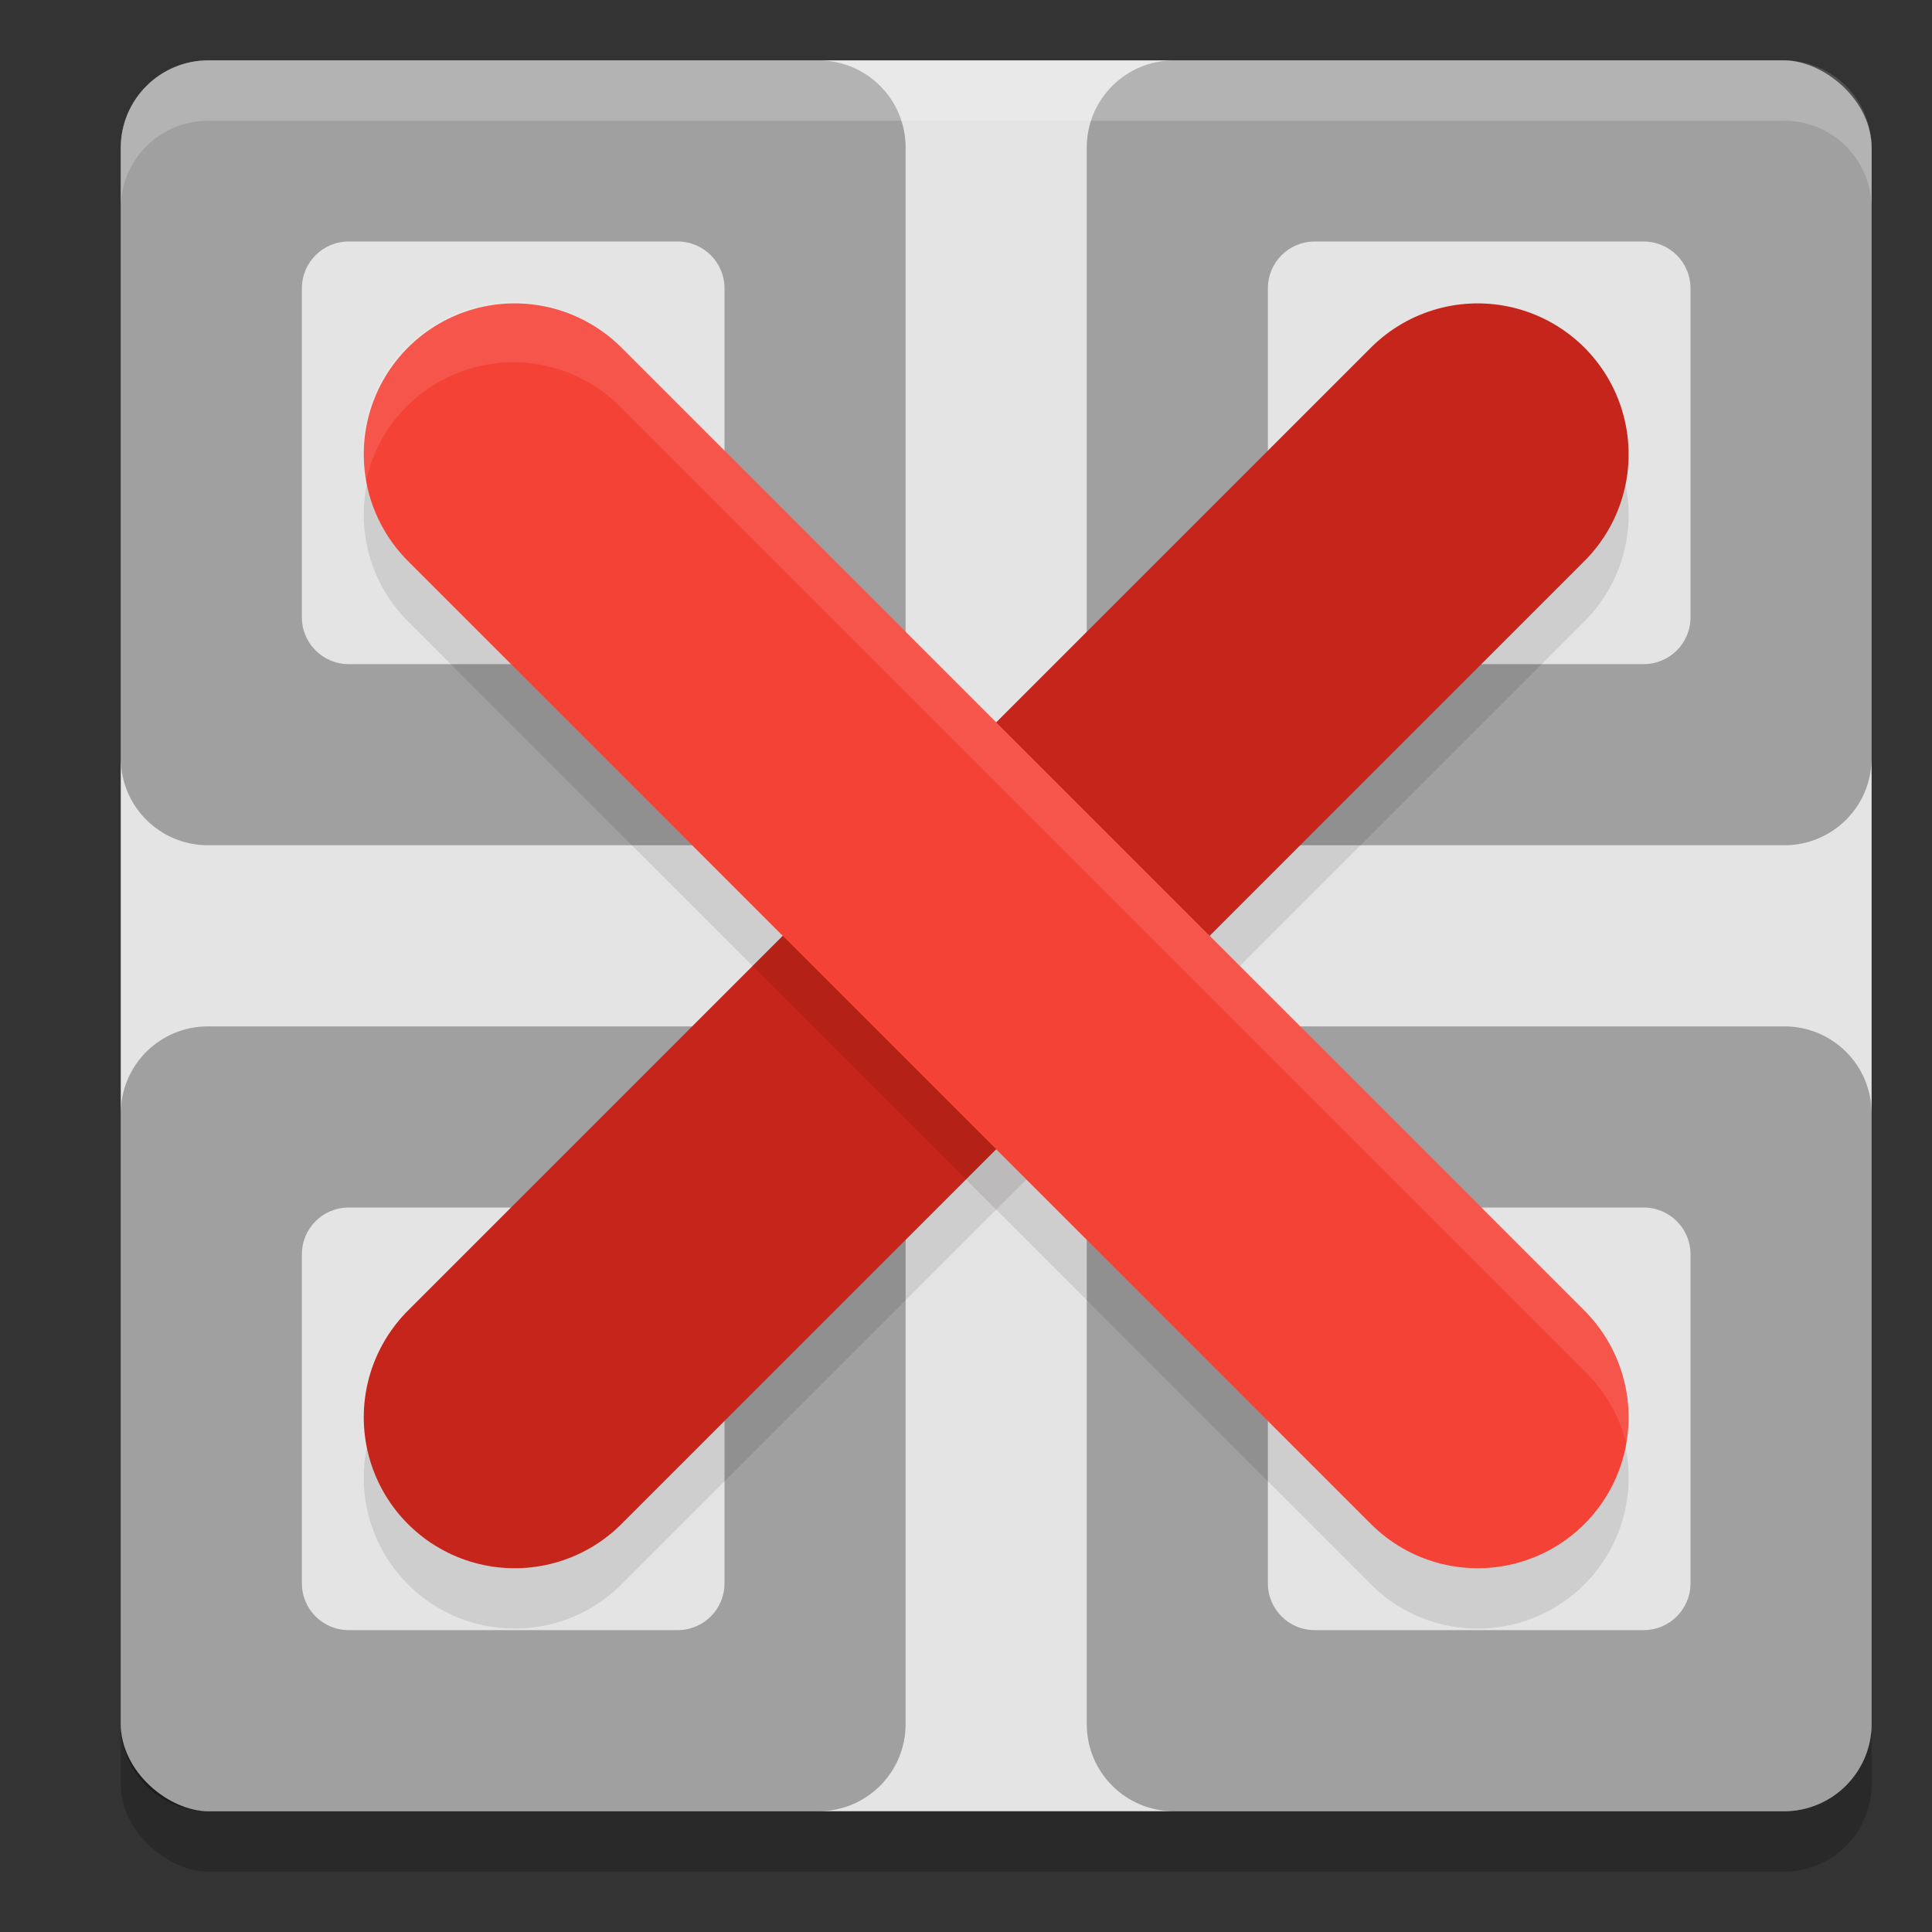
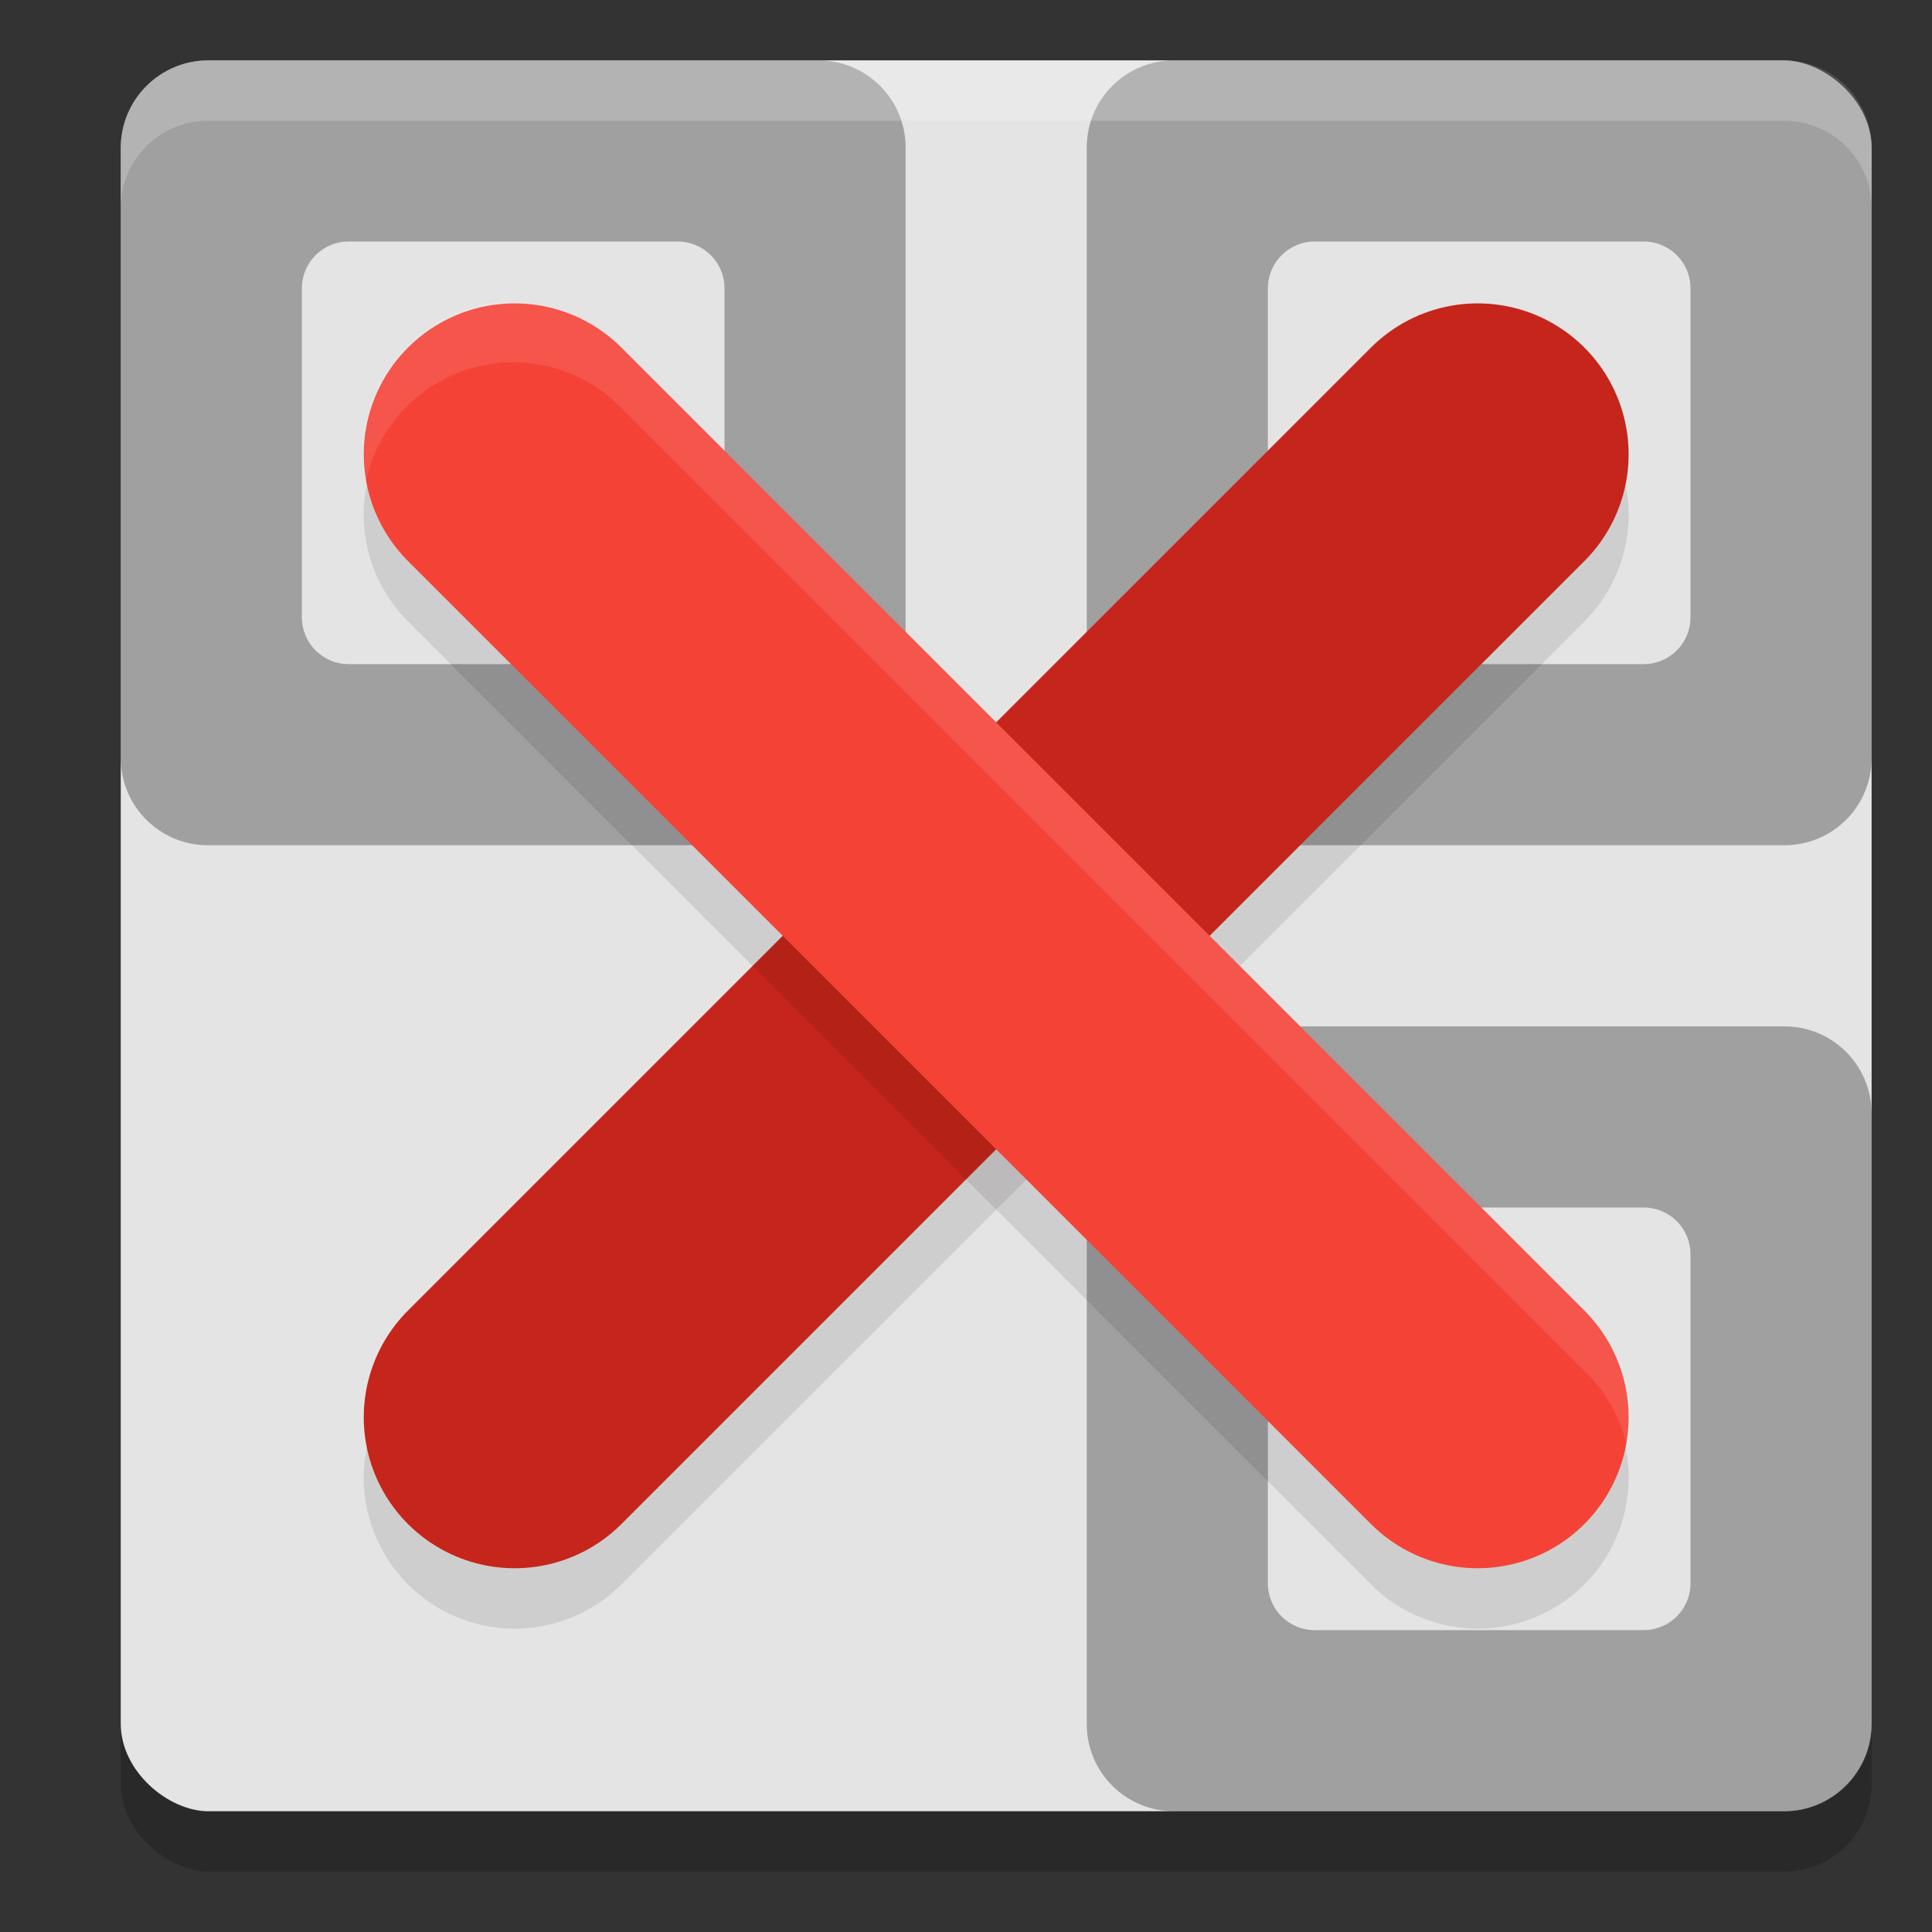
<svg xmlns="http://www.w3.org/2000/svg" width="32" height="32" version="1">
  <rect width="100%" height="100%" fill="#333333" stroke="none" />
  <rect style="opacity:0.2" width="29" height="29" x="-31" y="-31" rx="1.45" ry="1.45" transform="matrix(0,-1,-1,0,0,0)" />
  <rect style="fill:#e4e4e4" width="29" height="29" x="-30" y="-31" rx="1.45" ry="1.45" transform="matrix(0,-1,-1,0,0,0)" />
  <path style="opacity:0.3" d="M 3.445 1 C 2.645 1 2 1.645 2 2.445 L 2 12.555 C 2 13.355 2.645 14 3.445 14 L 13.555 14 C 14.355 14 15 13.355 15 12.555 L 15 2.445 C 15 1.645 14.355 1 13.555 1 L 3.445 1 z M 5.777 4 L 11.223 4 C 11.654 4 12 4.346 12 4.777 L 12 10.223 C 12 10.654 11.654 11 11.223 11 L 5.777 11 C 5.346 11 5 10.654 5 10.223 L 5 4.777 C 5 4.346 5.346 4 5.777 4 z" />
  <path style="opacity:0.3" d="M 19.445,1 C 18.645,1 18,1.645 18,2.445 V 12.555 C 18,13.355 18.645,14 19.445,14 H 29.555 C 30.355,14 31,13.355 31,12.555 V 2.445 C 31,1.645 30.355,1 29.555,1 Z m 2.332,3 h 5.445 C 27.654,4 28,4.346 28,4.777 V 10.223 C 28,10.654 27.654,11 27.223,11 H 21.777 C 21.346,11 21,10.654 21,10.223 V 4.777 C 21,4.346 21.346,4 21.777,4 Z" />
-   <path style="opacity:0.3" d="M 3.445,17 C 2.645,17 2,17.645 2,18.445 V 28.555 C 2,29.355 2.645,30 3.445,30 H 13.555 C 14.355,30 15,29.355 15,28.555 V 18.445 C 15,17.645 14.355,17 13.555,17 Z m 2.332,3 H 11.223 C 11.654,20 12,20.346 12,20.777 v 5.445 C 12,26.654 11.654,27 11.223,27 H 5.777 C 5.346,27 5,26.654 5,26.223 V 20.777 C 5,20.346 5.346,20 5.777,20 Z" />
  <path style="opacity:0.3" d="M 19.445,17 C 18.645,17 18,17.645 18,18.445 V 28.555 C 18,29.355 18.645,30 19.445,30 H 29.555 C 30.355,30 31,29.355 31,28.555 V 18.445 C 31,17.645 30.355,17 29.555,17 Z m 2.332,3 h 5.445 C 27.654,20 28,20.346 28,20.777 v 5.445 C 28,26.654 27.654,27 27.223,27 H 21.777 C 21.346,27 21,26.654 21,26.223 V 20.777 C 21,20.346 21.346,20 21.777,20 Z" />
  <path style="opacity:0.1;fill:none;stroke:#0a0202;stroke-width:5;stroke-linecap:round" d="M 8.525,24.475 24.475,8.525" />
  <path style="fill:none;stroke:#c5251a;stroke-width:5;stroke-linecap:round" d="M 8.525,23.475 24.475,7.525" />
  <path style="opacity:0.1;fill:none;stroke:#0a0202;stroke-width:5;stroke-linecap:round" d="M 24.475,24.475 8.525,8.525" />
  <path style="fill:none;stroke:#f44336;stroke-width:5;stroke-linecap:round" d="M 24.475,23.475 8.525,7.525" />
  <path style="fill:#ffffff;opacity:0.2" d="M 3.449 1 C 2.646 1 2 1.646 2 2.449 L 2 3.449 C 2 2.646 2.646 2 3.449 2 L 29.551 2 C 30.354 2 31 2.646 31 3.449 L 31 2.449 C 31 1.646 30.354 1 29.551 1 L 3.449 1 z" />
  <path style="opacity:0.1;fill:#ffffff" d="M 8.498 5 A 2.5 2.5 0 0 0 6.055 8.002 A 2.5 2.5 0 0 1 8.498 6 A 2.5 2.5 0 0 1 10.293 6.758 L 26.242 22.707 A 2.5 2.5 0 0 1 26.959 24.01 A 2.5 2.5 0 0 0 26.242 21.707 L 10.293 5.758 A 2.5 2.5 0 0 0 8.498 5 z" />
</svg>